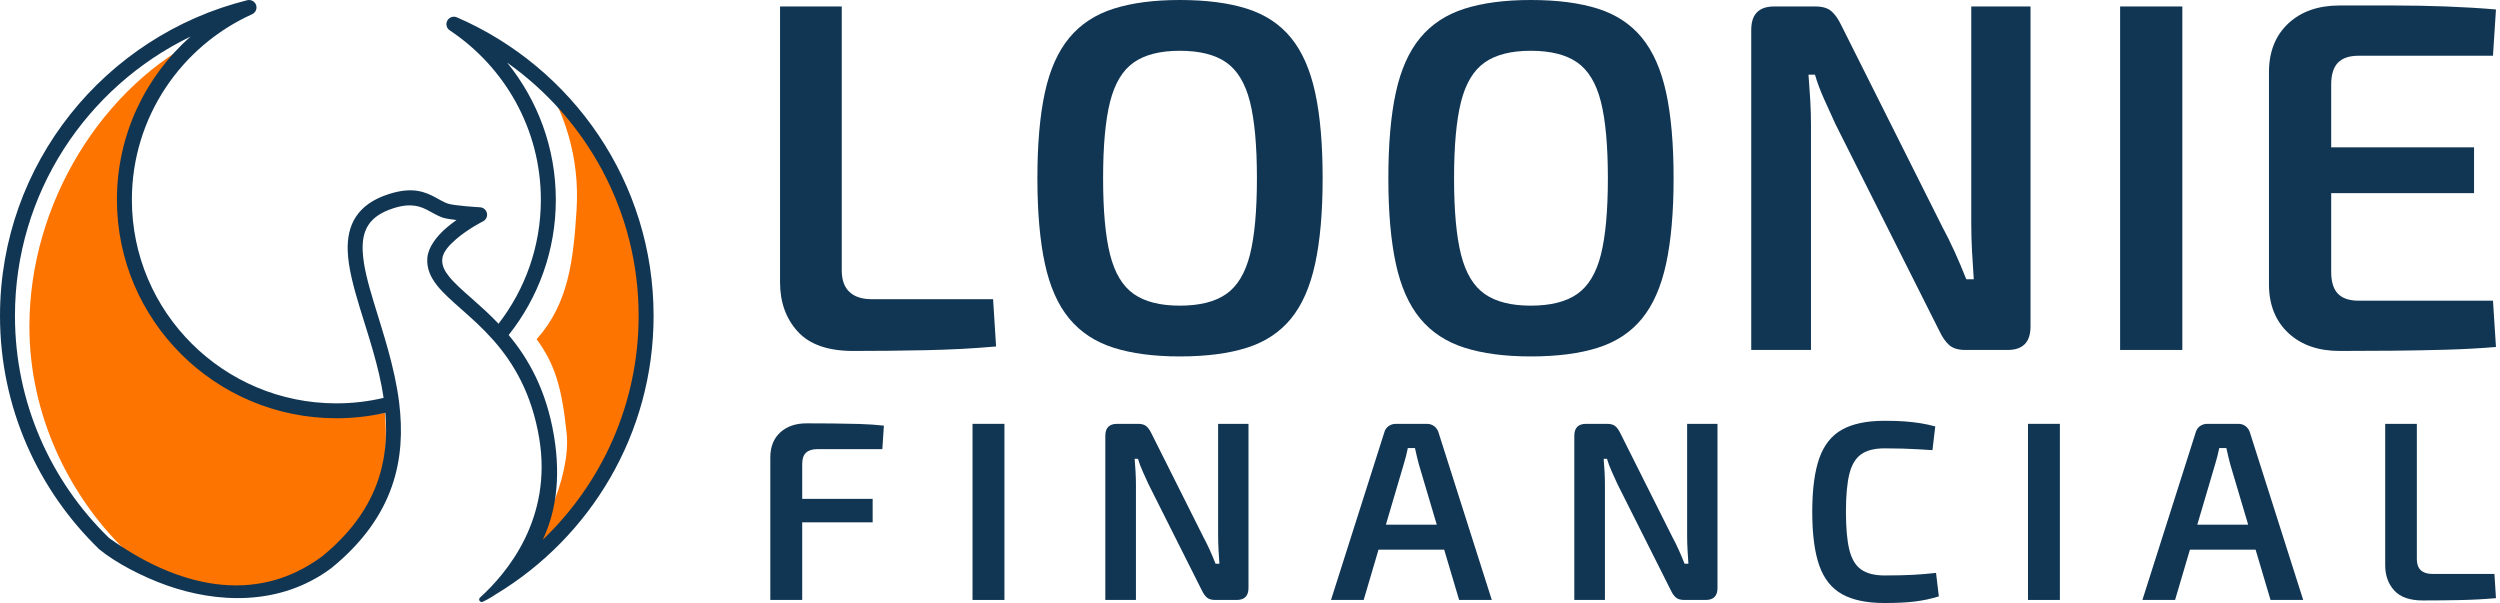
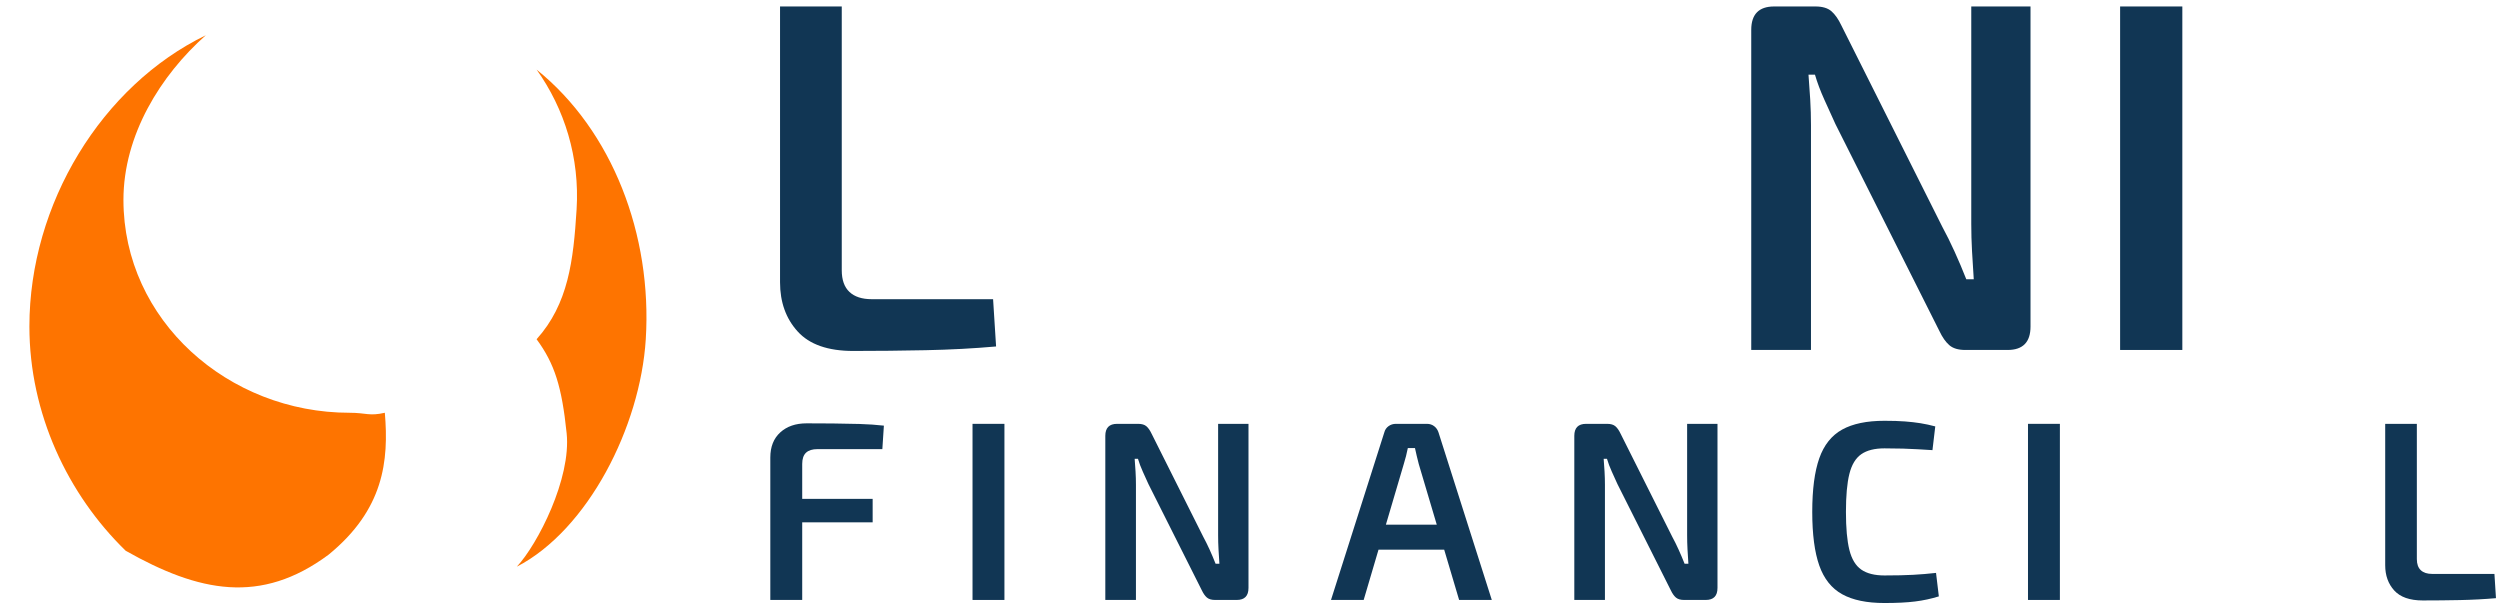
<svg xmlns="http://www.w3.org/2000/svg" width="199" height="48" viewBox="0 0 199 48" fill="none">
  <path d="M67.004 0.515V21.517C67.004 22.282 67.209 22.857 67.618 23.24C68.028 23.623 68.616 23.815 69.382 23.815H79.05L79.288 27.579C77.492 27.738 75.623 27.837 73.681 27.876C71.74 27.916 69.818 27.936 67.916 27.936C65.908 27.936 64.435 27.421 63.498 26.39C62.56 25.36 62.091 24.052 62.091 22.468V0.515H67.004Z" fill="#113654" />
-   <path d="M93.909 0C96.023 0 97.806 0.231 99.259 0.693C100.712 1.156 101.881 1.928 102.766 3.012C103.651 4.095 104.291 5.548 104.687 7.37C105.084 9.193 105.282 11.465 105.282 14.186C105.282 16.88 105.084 19.146 104.687 20.982C104.291 22.817 103.651 24.277 102.766 25.36C101.881 26.443 100.712 27.216 99.259 27.678C97.806 28.14 96.023 28.372 93.909 28.372C91.849 28.372 90.092 28.14 88.639 27.678C87.186 27.216 86.011 26.443 85.113 25.36C84.215 24.277 83.567 22.817 83.171 20.982C82.775 19.146 82.577 16.88 82.577 14.186C82.577 11.465 82.775 9.193 83.171 7.37C83.567 5.548 84.215 4.095 85.113 3.012C86.011 1.928 87.186 1.156 88.639 0.693C90.092 0.231 91.849 0 93.909 0ZM93.909 4.042C92.351 4.042 91.129 4.352 90.244 4.973C89.359 5.594 88.732 6.637 88.362 8.103C87.992 9.569 87.807 11.597 87.807 14.186C87.807 16.775 87.992 18.802 88.362 20.268C88.732 21.734 89.359 22.778 90.244 23.399C91.129 24.019 92.351 24.33 93.909 24.33C95.494 24.33 96.729 24.019 97.614 23.399C98.499 22.778 99.127 21.734 99.497 20.268C99.866 18.802 100.051 16.775 100.051 14.186C100.051 11.597 99.866 9.569 99.497 8.103C99.127 6.637 98.499 5.594 97.614 4.973C96.729 4.352 95.494 4.042 93.909 4.042Z" fill="#113654" />
-   <path d="M121.845 0C123.959 0 125.742 0.231 127.195 0.693C128.648 1.156 129.817 1.928 130.702 3.012C131.587 4.095 132.227 5.548 132.624 7.37C133.02 9.193 133.218 11.465 133.218 14.186C133.218 16.88 133.02 19.146 132.624 20.982C132.227 22.817 131.587 24.277 130.702 25.36C129.817 26.443 128.648 27.216 127.195 27.678C125.742 28.14 123.959 28.372 121.845 28.372C119.785 28.372 118.028 28.14 116.575 27.678C115.122 27.216 113.947 26.443 113.049 25.36C112.151 24.277 111.503 22.817 111.107 20.982C110.711 19.146 110.513 16.88 110.513 14.186C110.513 11.465 110.711 9.193 111.107 7.37C111.503 5.548 112.151 4.095 113.049 3.012C113.947 1.928 115.122 1.156 116.575 0.693C118.028 0.231 119.785 0 121.845 0ZM121.845 4.042C120.287 4.042 119.065 4.352 118.18 4.973C117.295 5.594 116.668 6.637 116.298 8.103C115.928 9.569 115.743 11.597 115.743 14.186C115.743 16.775 115.928 18.802 116.298 20.268C116.668 21.734 117.295 22.778 118.18 23.399C119.065 24.019 120.287 24.33 121.845 24.33C123.431 24.33 124.665 24.019 125.55 23.399C126.435 22.778 127.063 21.734 127.433 20.268C127.802 18.802 127.987 16.775 127.987 14.186C127.987 11.597 127.802 9.569 127.433 8.103C127.063 6.637 126.435 5.594 125.55 4.973C124.665 4.352 123.431 4.042 121.845 4.042Z" fill="#113654" />
  <path d="M161.629 0.515V25.994C161.629 27.236 161.021 27.857 159.806 27.857H156.438C155.883 27.857 155.46 27.731 155.17 27.48C154.879 27.229 154.615 26.853 154.377 26.351L146.096 9.867C145.831 9.286 145.541 8.645 145.224 7.945C144.907 7.245 144.656 6.578 144.471 5.944H143.956C144.009 6.604 144.055 7.271 144.095 7.945C144.134 8.618 144.154 9.286 144.154 9.946V27.857H139.399V2.377C139.399 1.136 140.007 0.515 141.222 0.515H144.511C145.065 0.515 145.488 0.641 145.779 0.892C146.069 1.143 146.333 1.519 146.571 2.021L154.615 18.069C154.932 18.65 155.256 19.304 155.586 20.031C155.916 20.757 156.226 21.49 156.517 22.23H157.111C157.059 21.464 157.012 20.717 156.973 19.991C156.933 19.265 156.913 18.545 156.913 17.831V0.515H161.629Z" fill="#113654" />
  <path d="M173.714 0.515H168.761V27.857H173.714V0.515Z" fill="#113654" />
-   <path d="M186.237 0.436H190.457C191.896 0.436 193.316 0.462 194.716 0.515C196.117 0.568 197.437 0.647 198.679 0.753L198.441 4.438H187.742C187.003 4.438 186.455 4.623 186.098 4.993C185.741 5.363 185.563 5.944 185.563 6.736V21.635C185.563 22.428 185.741 23.009 186.098 23.379C186.455 23.749 187.003 23.934 187.742 23.934H198.441L198.679 27.619C197.437 27.724 196.117 27.797 194.716 27.837C193.316 27.876 191.896 27.903 190.457 27.916C189.017 27.929 187.61 27.936 186.237 27.936C184.546 27.936 183.192 27.467 182.175 26.529C181.158 25.591 180.636 24.33 180.61 22.745V5.627C180.636 4.042 181.158 2.78 182.175 1.843C183.192 0.905 184.546 0.436 186.237 0.436ZM181.323 11.729H196.935V15.375H181.323V11.729Z" fill="#113654" />
  <path d="M64.202 33.698C64.892 33.698 65.593 33.701 66.304 33.708C67.015 33.715 67.72 33.728 68.417 33.748C69.115 33.769 69.761 33.813 70.357 33.881L70.235 35.75H65.075C64.669 35.75 64.364 35.844 64.161 36.034C63.958 36.224 63.856 36.522 63.856 36.928V47.756H61.317V36.42C61.317 35.567 61.581 34.9 62.109 34.419C62.637 33.938 63.335 33.698 64.202 33.698ZM61.662 39.711H69.463V41.58H61.662V39.711Z" fill="#113654" />
  <path d="M79.953 33.738H77.413V47.756H79.953V33.738Z" fill="#113654" />
  <path d="M99.38 33.738V46.801C99.38 47.438 99.068 47.756 98.445 47.756H96.719C96.434 47.756 96.217 47.691 96.068 47.563C95.919 47.434 95.784 47.241 95.662 46.984L91.416 38.533C91.281 38.235 91.132 37.906 90.969 37.547C90.807 37.188 90.678 36.846 90.583 36.522H90.319C90.346 36.86 90.37 37.202 90.39 37.547C90.411 37.893 90.421 38.235 90.421 38.573V47.756H87.983V34.693C87.983 34.057 88.294 33.738 88.917 33.738H90.603C90.888 33.738 91.105 33.803 91.254 33.931C91.403 34.06 91.538 34.253 91.66 34.51L95.784 42.738C95.947 43.036 96.112 43.371 96.282 43.743C96.451 44.116 96.61 44.492 96.759 44.871H97.064C97.037 44.478 97.013 44.096 96.993 43.723C96.972 43.351 96.962 42.982 96.962 42.616V33.738H99.38Z" fill="#113654" />
  <path d="M113.587 33.738C113.803 33.738 113.993 33.799 114.156 33.921C114.318 34.043 114.433 34.206 114.501 34.409L118.747 47.756H116.146L112.937 36.948C112.882 36.731 112.828 36.515 112.774 36.298C112.72 36.081 112.673 35.871 112.632 35.668H112.063C112.022 35.871 111.975 36.081 111.921 36.298C111.867 36.515 111.806 36.731 111.738 36.948L108.549 47.756H105.948L110.194 34.409C110.248 34.206 110.36 34.043 110.529 33.921C110.699 33.799 110.892 33.738 111.108 33.738H113.587ZM115.943 41.763V43.754H108.731V41.763H115.943Z" fill="#113654" />
  <path d="M136.712 33.738V46.801C136.712 47.438 136.401 47.756 135.778 47.756H134.051C133.767 47.756 133.55 47.691 133.401 47.563C133.252 47.434 133.116 47.241 132.995 46.984L128.749 38.533C128.613 38.235 128.464 37.906 128.302 37.547C128.139 37.188 128.011 36.846 127.916 36.522H127.652C127.679 36.86 127.702 37.202 127.723 37.547C127.743 37.893 127.753 38.235 127.753 38.573V47.756H125.315V34.693C125.315 34.057 125.627 33.738 126.25 33.738H127.936C128.22 33.738 128.437 33.803 128.586 33.931C128.735 34.06 128.871 34.253 128.992 34.51L133.116 42.738C133.279 43.036 133.445 43.371 133.614 43.743C133.784 44.116 133.943 44.492 134.092 44.871H134.396C134.369 44.478 134.346 44.096 134.325 43.723C134.305 43.351 134.295 42.982 134.295 42.616V33.738H136.712Z" fill="#113654" />
  <path d="M150.005 33.495C150.641 33.495 151.183 33.512 151.63 33.546C152.077 33.58 152.49 33.627 152.869 33.688C153.248 33.749 153.641 33.834 154.047 33.942L153.824 35.831C153.404 35.804 153.011 35.781 152.646 35.76C152.28 35.74 151.891 35.723 151.477 35.709C151.064 35.696 150.573 35.689 150.005 35.689C149.219 35.689 148.603 35.845 148.156 36.156C147.709 36.468 147.394 36.989 147.211 37.721C147.028 38.452 146.937 39.461 146.937 40.748C146.937 42.034 147.028 43.043 147.211 43.775C147.394 44.506 147.709 45.028 148.156 45.339C148.603 45.651 149.219 45.806 150.005 45.806C150.912 45.806 151.674 45.789 152.29 45.755C152.906 45.721 153.512 45.671 154.108 45.603L154.332 47.472C153.722 47.662 153.093 47.797 152.442 47.878C151.792 47.96 150.98 48 150.005 48C148.596 48 147.472 47.767 146.632 47.299C145.793 46.832 145.186 46.07 144.814 45.014C144.442 43.958 144.255 42.535 144.255 40.748C144.255 38.96 144.442 37.538 144.814 36.481C145.186 35.425 145.793 34.663 146.632 34.196C147.472 33.729 148.596 33.495 150.005 33.495Z" fill="#113654" />
  <path d="M163.967 33.738H161.428V47.756H163.967V33.738Z" fill="#113654" />
-   <path d="M178.174 33.738C178.391 33.738 178.58 33.799 178.743 33.921C178.906 34.043 179.021 34.206 179.088 34.409L183.334 47.756H180.734L177.524 36.948C177.47 36.731 177.416 36.515 177.362 36.298C177.307 36.081 177.26 35.871 177.219 35.668H176.651C176.61 35.871 176.562 36.081 176.508 36.298C176.454 36.515 176.393 36.731 176.326 36.948L173.136 47.756H170.536L174.782 34.409C174.836 34.206 174.947 34.043 175.117 33.921C175.286 33.799 175.479 33.738 175.696 33.738H178.174ZM180.531 41.763V43.754H173.319V41.763H180.531Z" fill="#113654" />
  <path d="M192.381 33.738V44.505C192.381 44.898 192.486 45.193 192.696 45.389C192.906 45.586 193.207 45.684 193.6 45.684H198.557L198.679 47.614C197.758 47.695 196.799 47.746 195.804 47.766C194.809 47.786 193.823 47.796 192.848 47.796C191.819 47.796 191.064 47.532 190.583 47.004C190.102 46.476 189.862 45.806 189.862 44.993V33.738H192.381Z" fill="#113654" />
  <path fill-rule="evenodd" clip-rule="evenodd" d="M30.633 32.856C29.378 33.142 29.163 32.856 27.822 32.856C18.181 32.856 9.826 25.509 9.826 15.911C9.826 10.748 12.787 5.993 16.382 2.806C8.112 6.817 2.34 16.214 2.34 25.982C2.34 32.908 5.388 39.352 10.006 43.841C15.832 47.137 20.753 48.158 26.15 44.156C30.554 40.562 30.957 36.69 30.633 32.856ZM41.141 45.107C46.791 42.18 50.968 33.986 51.404 27.003C51.922 18.704 48.752 10.402 42.713 5.54C44.944 8.669 46.154 12.549 45.897 16.673C45.644 20.73 45.243 24.191 42.713 27.003C44.154 28.959 44.724 30.799 45.105 34.487C45.478 38.088 42.805 43.315 41.141 45.107Z" fill="#FE7400" />
-   <path fill-rule="evenodd" clip-rule="evenodd" d="M7.912 43.734C9.258 44.831 11.364 45.921 13.28 46.598C17.143 47.964 22.194 48.328 26.369 45.227C26.376 45.221 26.383 45.216 26.39 45.21C31.469 41.072 32.312 36.441 31.775 32.072C31.773 32.056 31.771 32.039 31.769 32.023C31.414 29.193 30.484 26.473 29.756 24.069C29.292 22.539 28.915 21.148 28.869 19.954C28.839 19.163 28.955 18.466 29.334 17.894C29.715 17.319 30.358 16.883 31.324 16.574C32.755 16.118 33.506 16.436 34.162 16.793C34.516 16.986 34.851 17.183 35.22 17.316C35.423 17.389 35.86 17.458 36.336 17.515C36.07 17.702 35.796 17.911 35.535 18.136C34.729 18.831 34.081 19.692 34.015 20.541C33.953 21.337 34.25 22.047 34.818 22.755C35.3 23.355 35.988 23.962 36.775 24.657C37.538 25.331 38.399 26.095 39.237 27.04C39.254 27.061 39.273 27.082 39.293 27.102C40.85 28.873 42.318 31.273 42.921 34.882C43.989 41.279 40.369 45.61 38.209 47.566C38.132 47.634 38.119 47.749 38.178 47.833C38.238 47.917 38.351 47.943 38.441 47.894C38.442 47.894 38.442 47.894 38.442 47.894C38.545 47.847 38.938 47.661 39.475 47.302C46.996 42.76 52.026 34.531 52.026 25.142C52.026 14.511 45.579 5.368 36.368 1.38C36.086 1.257 35.756 1.37 35.608 1.639C35.46 1.909 35.543 2.246 35.8 2.417C40.17 5.323 43.052 10.28 43.052 15.901C43.052 19.613 41.796 23.035 39.684 25.768C38.956 25.003 38.227 24.354 37.565 23.77C36.837 23.127 36.194 22.57 35.749 22.015C35.39 21.568 35.164 21.134 35.203 20.632C35.248 20.051 35.763 19.508 36.315 19.032C37.277 18.203 38.444 17.622 38.444 17.622C38.684 17.502 38.815 17.237 38.761 16.974C38.708 16.711 38.484 16.517 38.215 16.5C38.215 16.5 36.124 16.381 35.626 16.201C35.313 16.088 35.033 15.915 34.733 15.752C33.861 15.277 32.864 14.838 30.961 15.445C29.674 15.855 28.847 16.475 28.34 17.241C27.831 18.009 27.639 18.936 27.679 20C27.728 21.279 28.118 22.772 28.615 24.412C29.281 26.607 30.151 29.087 30.536 31.671C29.329 31.956 28.069 32.107 26.775 32.107C17.791 32.107 10.498 24.845 10.498 15.901C10.498 9.337 14.427 3.679 20.068 1.133C20.349 1.006 20.486 0.687 20.385 0.398C20.283 0.108 19.976 -0.057 19.677 0.018C8.378 2.838 0 13.023 0 25.142C0 32.424 3.026 39.009 7.892 43.715L7.912 43.734ZM30.675 32.857C29.421 33.142 28.115 33.293 26.775 33.293C17.134 33.293 9.307 25.5 9.307 15.901C9.307 10.738 11.571 6.098 15.166 2.91C6.896 6.921 1.191 15.373 1.191 25.142C1.191 32.068 4.059 38.332 8.677 42.821C14.001 46.645 20.251 48.284 25.648 44.282C30.052 40.688 31 36.69 30.675 32.857ZM43.208 42.957C47.908 38.46 50.835 32.139 50.835 25.142C50.835 16.827 46.701 9.466 40.371 4.987C42.792 7.972 44.243 11.769 44.243 15.901C44.243 19.965 42.84 23.706 40.489 26.668C42.05 28.532 43.485 31.03 44.096 34.688C44.692 38.259 44.153 40.959 43.208 42.957Z" fill="#113654" />
</svg>